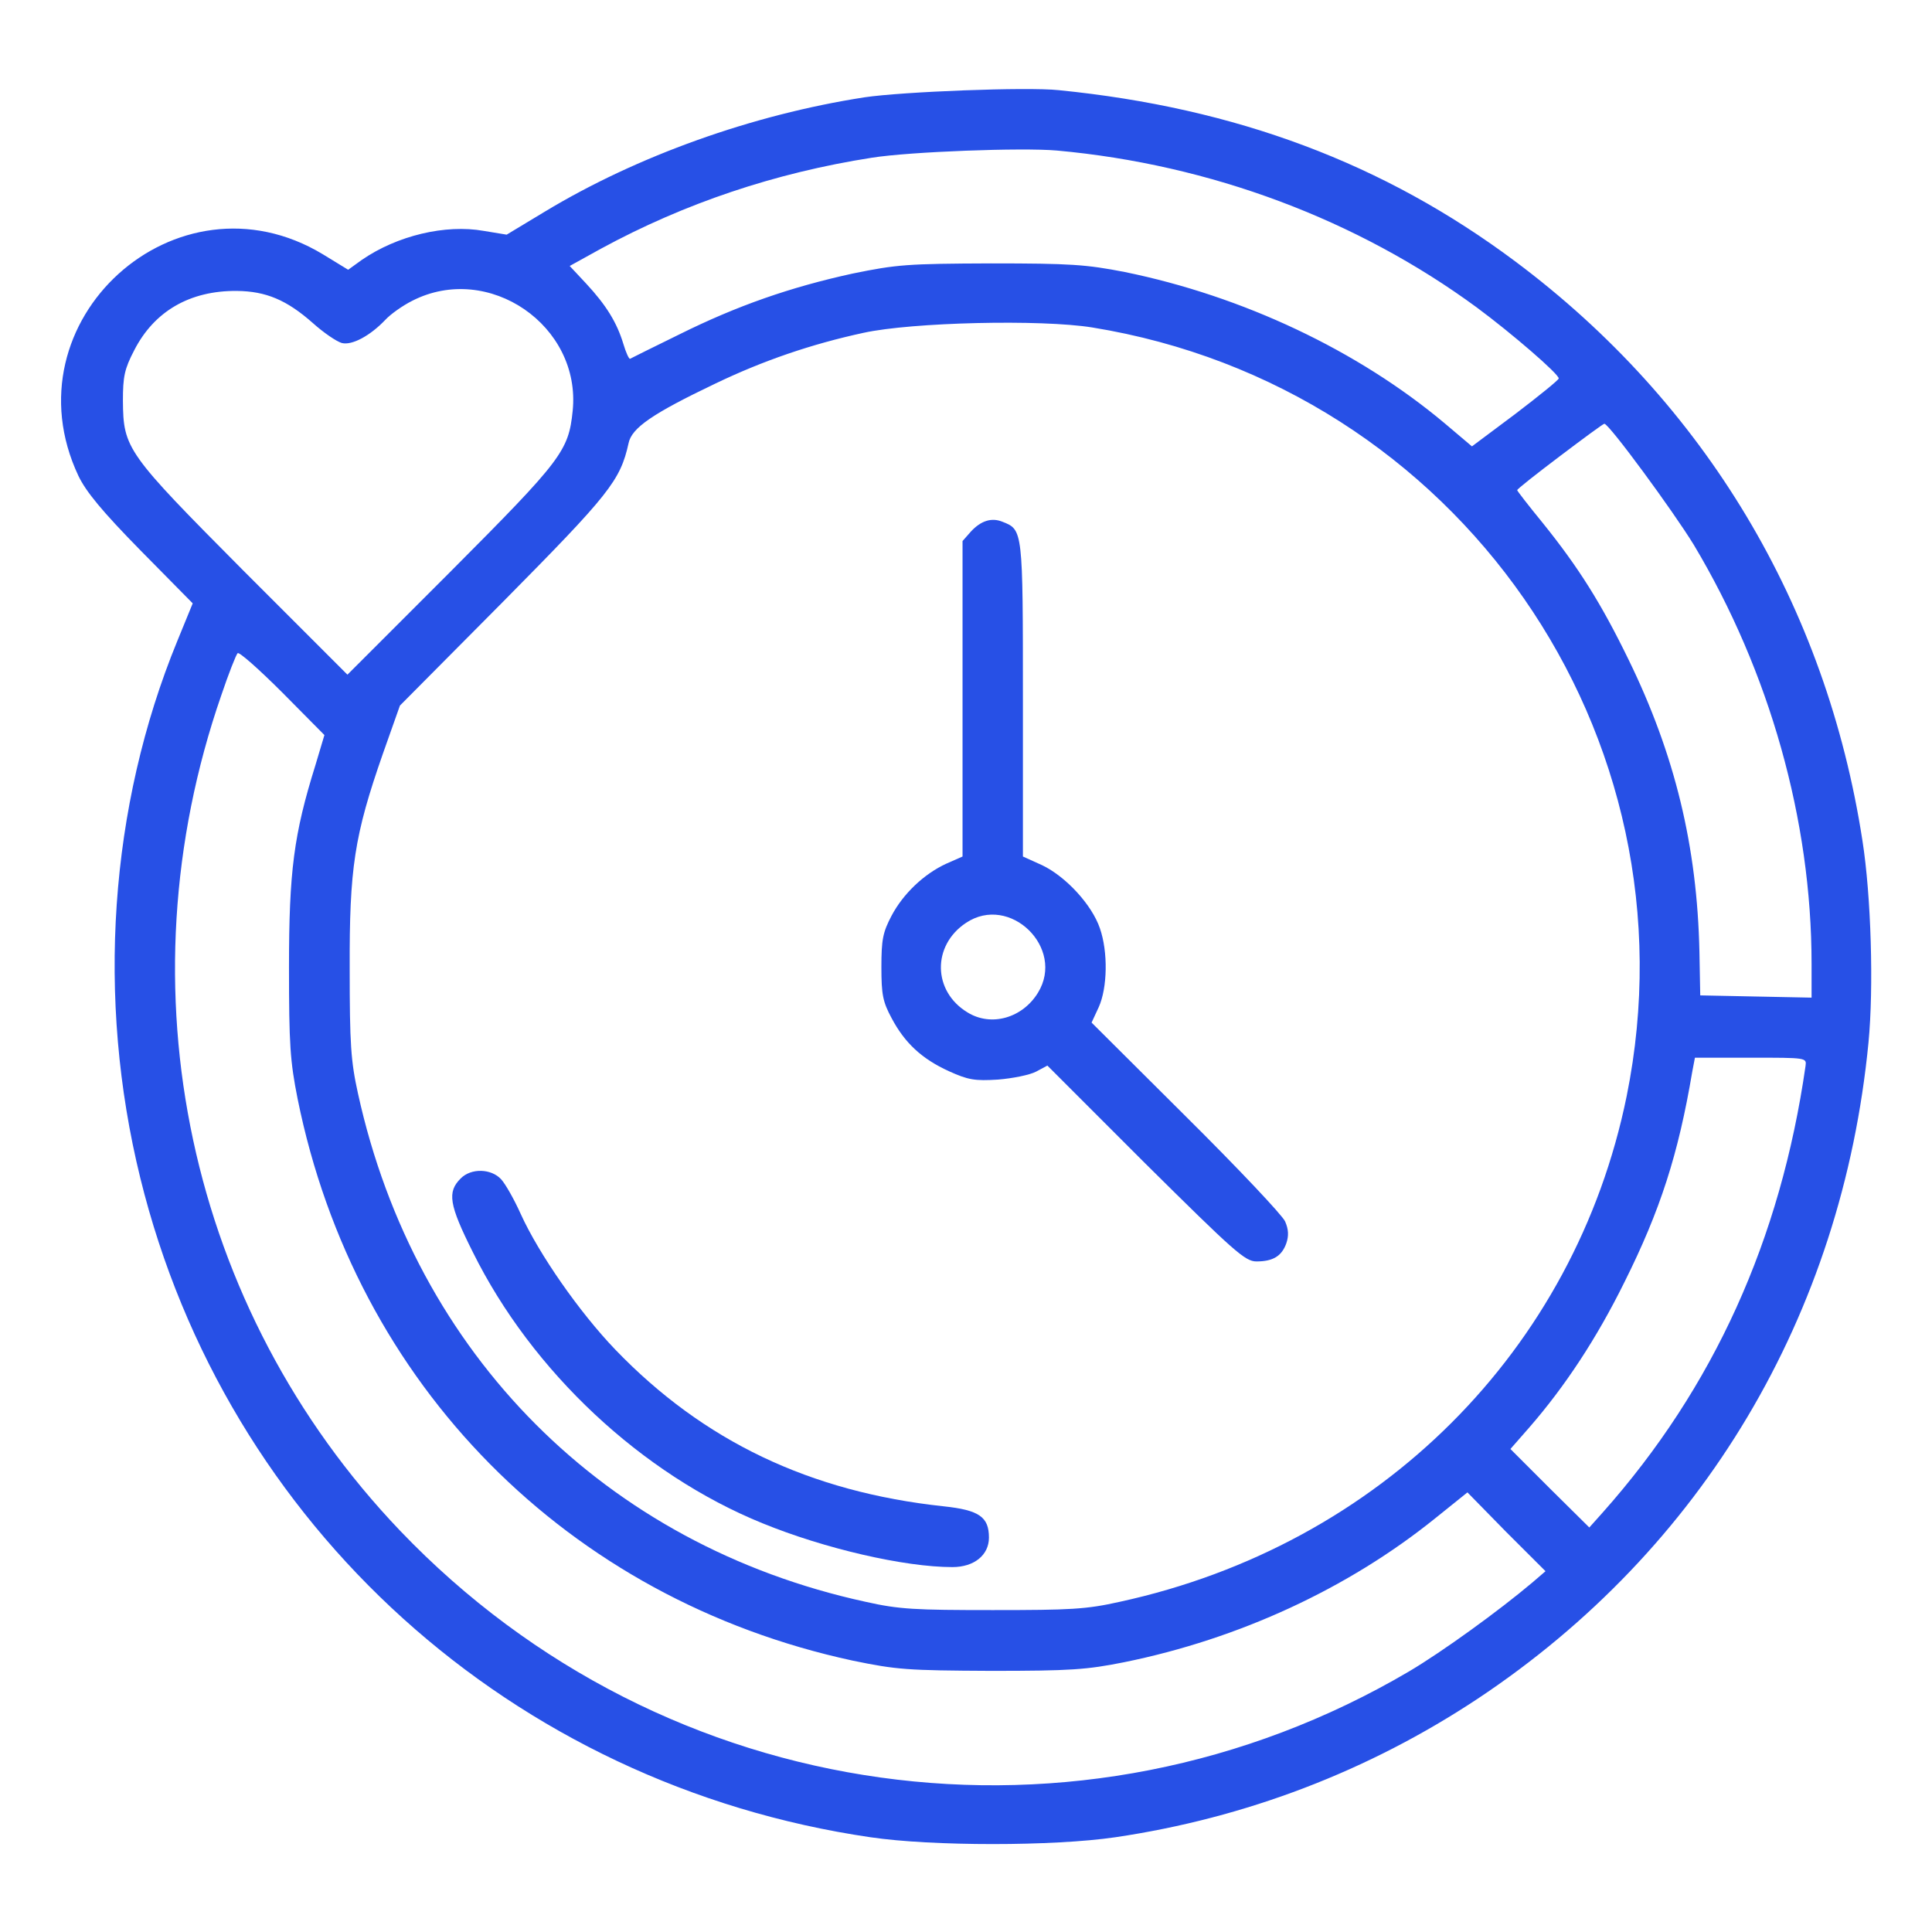
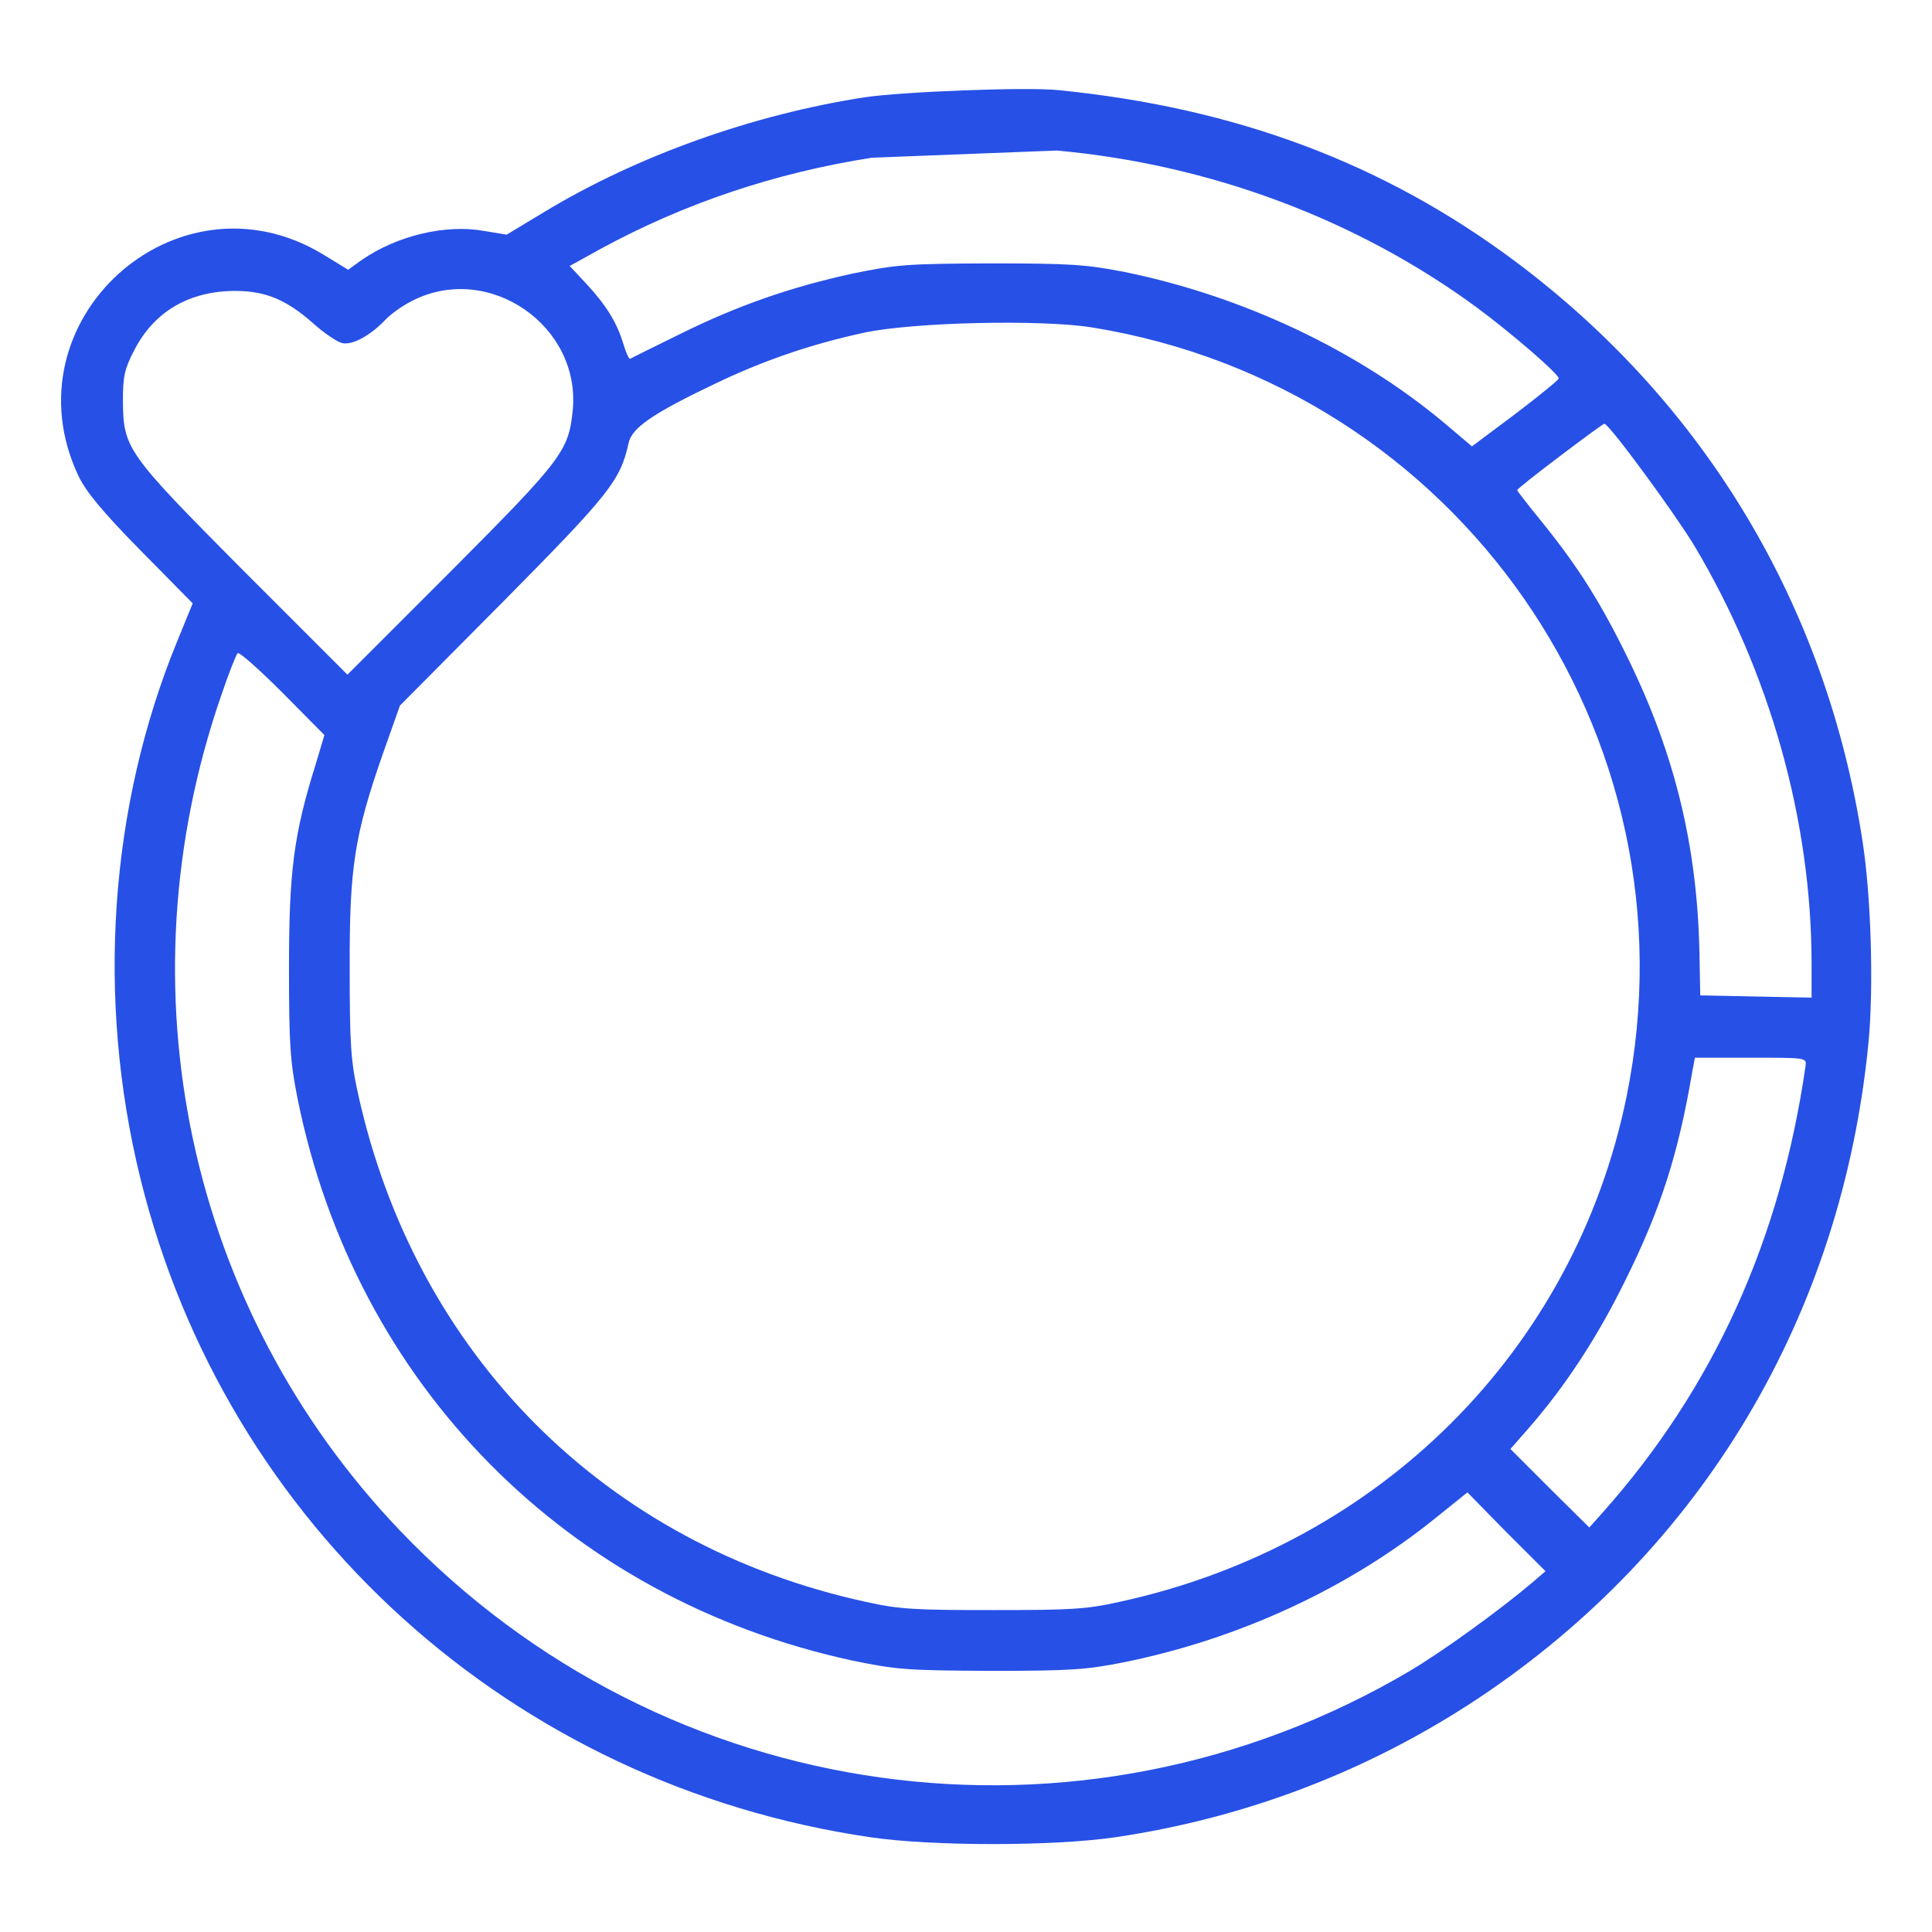
<svg xmlns="http://www.w3.org/2000/svg" width="24" height="24" viewBox="0 0 24 24" fill="none">
-   <path d="M13.152 1.12C15.355 1.34 17.193 2.029 18.824 3.248C21.177 5.006 22.686 7.523 23.136 10.443C23.244 11.133 23.277 12.267 23.211 12.951C22.883 16.336 21.149 19.247 18.355 21.103C16.996 22.003 15.472 22.584 13.855 22.823C13.086 22.936 11.577 22.936 10.813 22.823C6.364 22.172 2.807 18.961 1.743 14.634C1.194 12.403 1.358 10.021 2.202 7.964L2.394 7.495L1.747 6.839C1.264 6.347 1.068 6.107 0.974 5.911C0.069 3.989 2.193 2.062 4.011 3.159L4.325 3.351L4.494 3.229C4.935 2.925 5.535 2.784 6.008 2.868L6.294 2.915L6.768 2.629C7.916 1.936 9.346 1.425 10.738 1.209C11.207 1.139 12.758 1.078 13.152 1.12ZM10.832 1.959C9.627 2.147 8.502 2.526 7.466 3.089L7.077 3.304L7.279 3.52C7.532 3.792 7.663 4.007 7.743 4.27C7.775 4.378 7.813 4.462 7.827 4.457C7.841 4.448 8.118 4.312 8.441 4.153C9.158 3.797 9.819 3.567 10.593 3.398C11.141 3.286 11.268 3.276 12.308 3.272C13.302 3.272 13.494 3.286 13.972 3.379C15.44 3.679 16.869 4.354 17.947 5.259L18.285 5.545L18.824 5.142C19.119 4.917 19.363 4.72 19.363 4.701C19.363 4.645 18.782 4.143 18.346 3.82C16.86 2.728 15.036 2.043 13.129 1.87C12.693 1.832 11.305 1.884 10.832 1.959ZM5.122 3.736C5 3.797 4.85 3.904 4.785 3.975C4.597 4.172 4.372 4.293 4.246 4.261C4.18 4.242 4.021 4.134 3.885 4.012C3.561 3.726 3.304 3.618 2.943 3.614C2.357 3.609 1.916 3.867 1.668 4.35C1.546 4.584 1.527 4.678 1.527 4.978C1.532 5.573 1.569 5.625 3.027 7.092L4.316 8.381L5.605 7.092C6.983 5.709 7.063 5.601 7.114 5.104C7.222 4.045 6.069 3.253 5.122 3.736ZM10.729 4.134C10.077 4.275 9.477 4.481 8.882 4.767C8.108 5.137 7.846 5.315 7.808 5.507C7.705 5.972 7.569 6.14 6.252 7.472L4.968 8.765L4.757 9.361C4.4 10.383 4.34 10.786 4.344 12.037C4.344 12.97 4.358 13.181 4.447 13.584C5.16 16.828 7.522 19.195 10.752 19.898C11.169 19.992 11.366 20.001 12.332 20.001C13.297 20.001 13.494 19.992 13.911 19.898C17.141 19.195 19.564 16.771 20.207 13.617C21.116 9.126 18.107 4.804 13.569 4.068C12.932 3.965 11.329 4.003 10.729 4.134ZM19.377 5.667C19.086 5.887 18.847 6.075 18.847 6.089C18.847 6.098 18.988 6.281 19.161 6.492C19.611 7.05 19.893 7.5 20.23 8.193C20.807 9.375 21.083 10.514 21.111 11.826L21.121 12.365L21.81 12.379L22.504 12.393V11.972C22.504 10.19 21.983 8.343 21.041 6.768C20.783 6.347 19.991 5.268 19.93 5.264C19.916 5.264 19.668 5.447 19.377 5.667ZM2.75 8.634C1.485 12.281 2.338 16.261 4.972 19.017C8.258 22.453 13.415 23.17 17.507 20.761C17.919 20.517 18.618 20.011 19.035 19.659L19.199 19.518L18.711 19.031L18.229 18.539L17.821 18.867C16.743 19.734 15.393 20.358 13.968 20.648C13.499 20.742 13.302 20.756 12.308 20.756C11.268 20.751 11.141 20.742 10.593 20.629C7.049 19.865 4.415 17.203 3.697 13.65C3.604 13.181 3.59 12.979 3.59 12.014C3.59 10.823 3.65 10.364 3.918 9.506L4.03 9.131L3.51 8.606C3.219 8.315 2.971 8.095 2.952 8.114C2.933 8.132 2.84 8.367 2.75 8.634ZM21.022 13.312C20.849 14.339 20.624 15.037 20.179 15.928C19.832 16.631 19.438 17.226 18.997 17.733L18.763 18L19.25 18.487L19.743 18.975L19.911 18.787C21.29 17.236 22.119 15.398 22.429 13.242C22.443 13.139 22.443 13.139 21.749 13.139H21.055L21.022 13.312Z" fill="#2750E6" />
-   <path d="M12.454 6.482C12.707 6.581 12.707 6.581 12.707 8.69V10.64L12.946 10.748C13.241 10.889 13.564 11.24 13.663 11.531C13.766 11.826 13.757 12.271 13.649 12.511L13.56 12.703L14.732 13.87C15.379 14.512 15.932 15.098 15.964 15.173C16.007 15.271 16.011 15.351 15.979 15.445C15.922 15.604 15.814 15.67 15.608 15.67C15.467 15.67 15.332 15.548 14.23 14.456L13.011 13.237L12.871 13.312C12.791 13.354 12.58 13.396 12.397 13.411C12.107 13.429 12.027 13.415 11.788 13.307C11.45 13.153 11.239 12.956 11.075 12.646C10.967 12.445 10.949 12.356 10.949 12.014C10.949 11.671 10.967 11.582 11.075 11.376C11.221 11.1 11.479 10.856 11.755 10.729L11.957 10.64L11.957 8.681V6.721L12.06 6.604C12.186 6.468 12.318 6.426 12.454 6.482ZM11.999 11.465C11.577 11.746 11.586 12.314 12.018 12.576C12.313 12.759 12.702 12.646 12.894 12.332C13.236 11.775 12.543 11.1 11.999 11.465Z" fill="#2750E6" />
-   <path d="M6.224 14.648C6.28 14.709 6.388 14.901 6.468 15.079C6.693 15.576 7.199 16.303 7.645 16.767C8.737 17.901 10.059 18.534 11.723 18.712C12.163 18.759 12.285 18.843 12.285 19.101C12.285 19.317 12.102 19.467 11.831 19.467C11.235 19.467 10.241 19.237 9.473 18.923C7.973 18.314 6.609 17.039 5.873 15.553C5.577 14.962 5.554 14.807 5.723 14.639C5.854 14.507 6.102 14.517 6.224 14.648Z" fill="#2750E6" />
+   <path d="M13.152 1.12C15.355 1.34 17.193 2.029 18.824 3.248C21.177 5.006 22.686 7.523 23.136 10.443C23.244 11.133 23.277 12.267 23.211 12.951C22.883 16.336 21.149 19.247 18.355 21.103C16.996 22.003 15.472 22.584 13.855 22.823C13.086 22.936 11.577 22.936 10.813 22.823C6.364 22.172 2.807 18.961 1.743 14.634C1.194 12.403 1.358 10.021 2.202 7.964L2.394 7.495L1.747 6.839C1.264 6.347 1.068 6.107 0.974 5.911C0.069 3.989 2.193 2.062 4.011 3.159L4.325 3.351L4.494 3.229C4.935 2.925 5.535 2.784 6.008 2.868L6.294 2.915L6.768 2.629C7.916 1.936 9.346 1.425 10.738 1.209C11.207 1.139 12.758 1.078 13.152 1.12ZM10.832 1.959C9.627 2.147 8.502 2.526 7.466 3.089L7.077 3.304L7.279 3.52C7.532 3.792 7.663 4.007 7.743 4.27C7.775 4.378 7.813 4.462 7.827 4.457C7.841 4.448 8.118 4.312 8.441 4.153C9.158 3.797 9.819 3.567 10.593 3.398C11.141 3.286 11.268 3.276 12.308 3.272C13.302 3.272 13.494 3.286 13.972 3.379C15.44 3.679 16.869 4.354 17.947 5.259L18.285 5.545L18.824 5.142C19.119 4.917 19.363 4.72 19.363 4.701C19.363 4.645 18.782 4.143 18.346 3.82C16.86 2.728 15.036 2.043 13.129 1.87ZM5.122 3.736C5 3.797 4.85 3.904 4.785 3.975C4.597 4.172 4.372 4.293 4.246 4.261C4.18 4.242 4.021 4.134 3.885 4.012C3.561 3.726 3.304 3.618 2.943 3.614C2.357 3.609 1.916 3.867 1.668 4.35C1.546 4.584 1.527 4.678 1.527 4.978C1.532 5.573 1.569 5.625 3.027 7.092L4.316 8.381L5.605 7.092C6.983 5.709 7.063 5.601 7.114 5.104C7.222 4.045 6.069 3.253 5.122 3.736ZM10.729 4.134C10.077 4.275 9.477 4.481 8.882 4.767C8.108 5.137 7.846 5.315 7.808 5.507C7.705 5.972 7.569 6.14 6.252 7.472L4.968 8.765L4.757 9.361C4.4 10.383 4.34 10.786 4.344 12.037C4.344 12.97 4.358 13.181 4.447 13.584C5.16 16.828 7.522 19.195 10.752 19.898C11.169 19.992 11.366 20.001 12.332 20.001C13.297 20.001 13.494 19.992 13.911 19.898C17.141 19.195 19.564 16.771 20.207 13.617C21.116 9.126 18.107 4.804 13.569 4.068C12.932 3.965 11.329 4.003 10.729 4.134ZM19.377 5.667C19.086 5.887 18.847 6.075 18.847 6.089C18.847 6.098 18.988 6.281 19.161 6.492C19.611 7.05 19.893 7.5 20.23 8.193C20.807 9.375 21.083 10.514 21.111 11.826L21.121 12.365L21.81 12.379L22.504 12.393V11.972C22.504 10.19 21.983 8.343 21.041 6.768C20.783 6.347 19.991 5.268 19.93 5.264C19.916 5.264 19.668 5.447 19.377 5.667ZM2.75 8.634C1.485 12.281 2.338 16.261 4.972 19.017C8.258 22.453 13.415 23.17 17.507 20.761C17.919 20.517 18.618 20.011 19.035 19.659L19.199 19.518L18.711 19.031L18.229 18.539L17.821 18.867C16.743 19.734 15.393 20.358 13.968 20.648C13.499 20.742 13.302 20.756 12.308 20.756C11.268 20.751 11.141 20.742 10.593 20.629C7.049 19.865 4.415 17.203 3.697 13.65C3.604 13.181 3.59 12.979 3.59 12.014C3.59 10.823 3.65 10.364 3.918 9.506L4.03 9.131L3.51 8.606C3.219 8.315 2.971 8.095 2.952 8.114C2.933 8.132 2.84 8.367 2.75 8.634ZM21.022 13.312C20.849 14.339 20.624 15.037 20.179 15.928C19.832 16.631 19.438 17.226 18.997 17.733L18.763 18L19.25 18.487L19.743 18.975L19.911 18.787C21.29 17.236 22.119 15.398 22.429 13.242C22.443 13.139 22.443 13.139 21.749 13.139H21.055L21.022 13.312Z" fill="#2750E6" />
</svg>